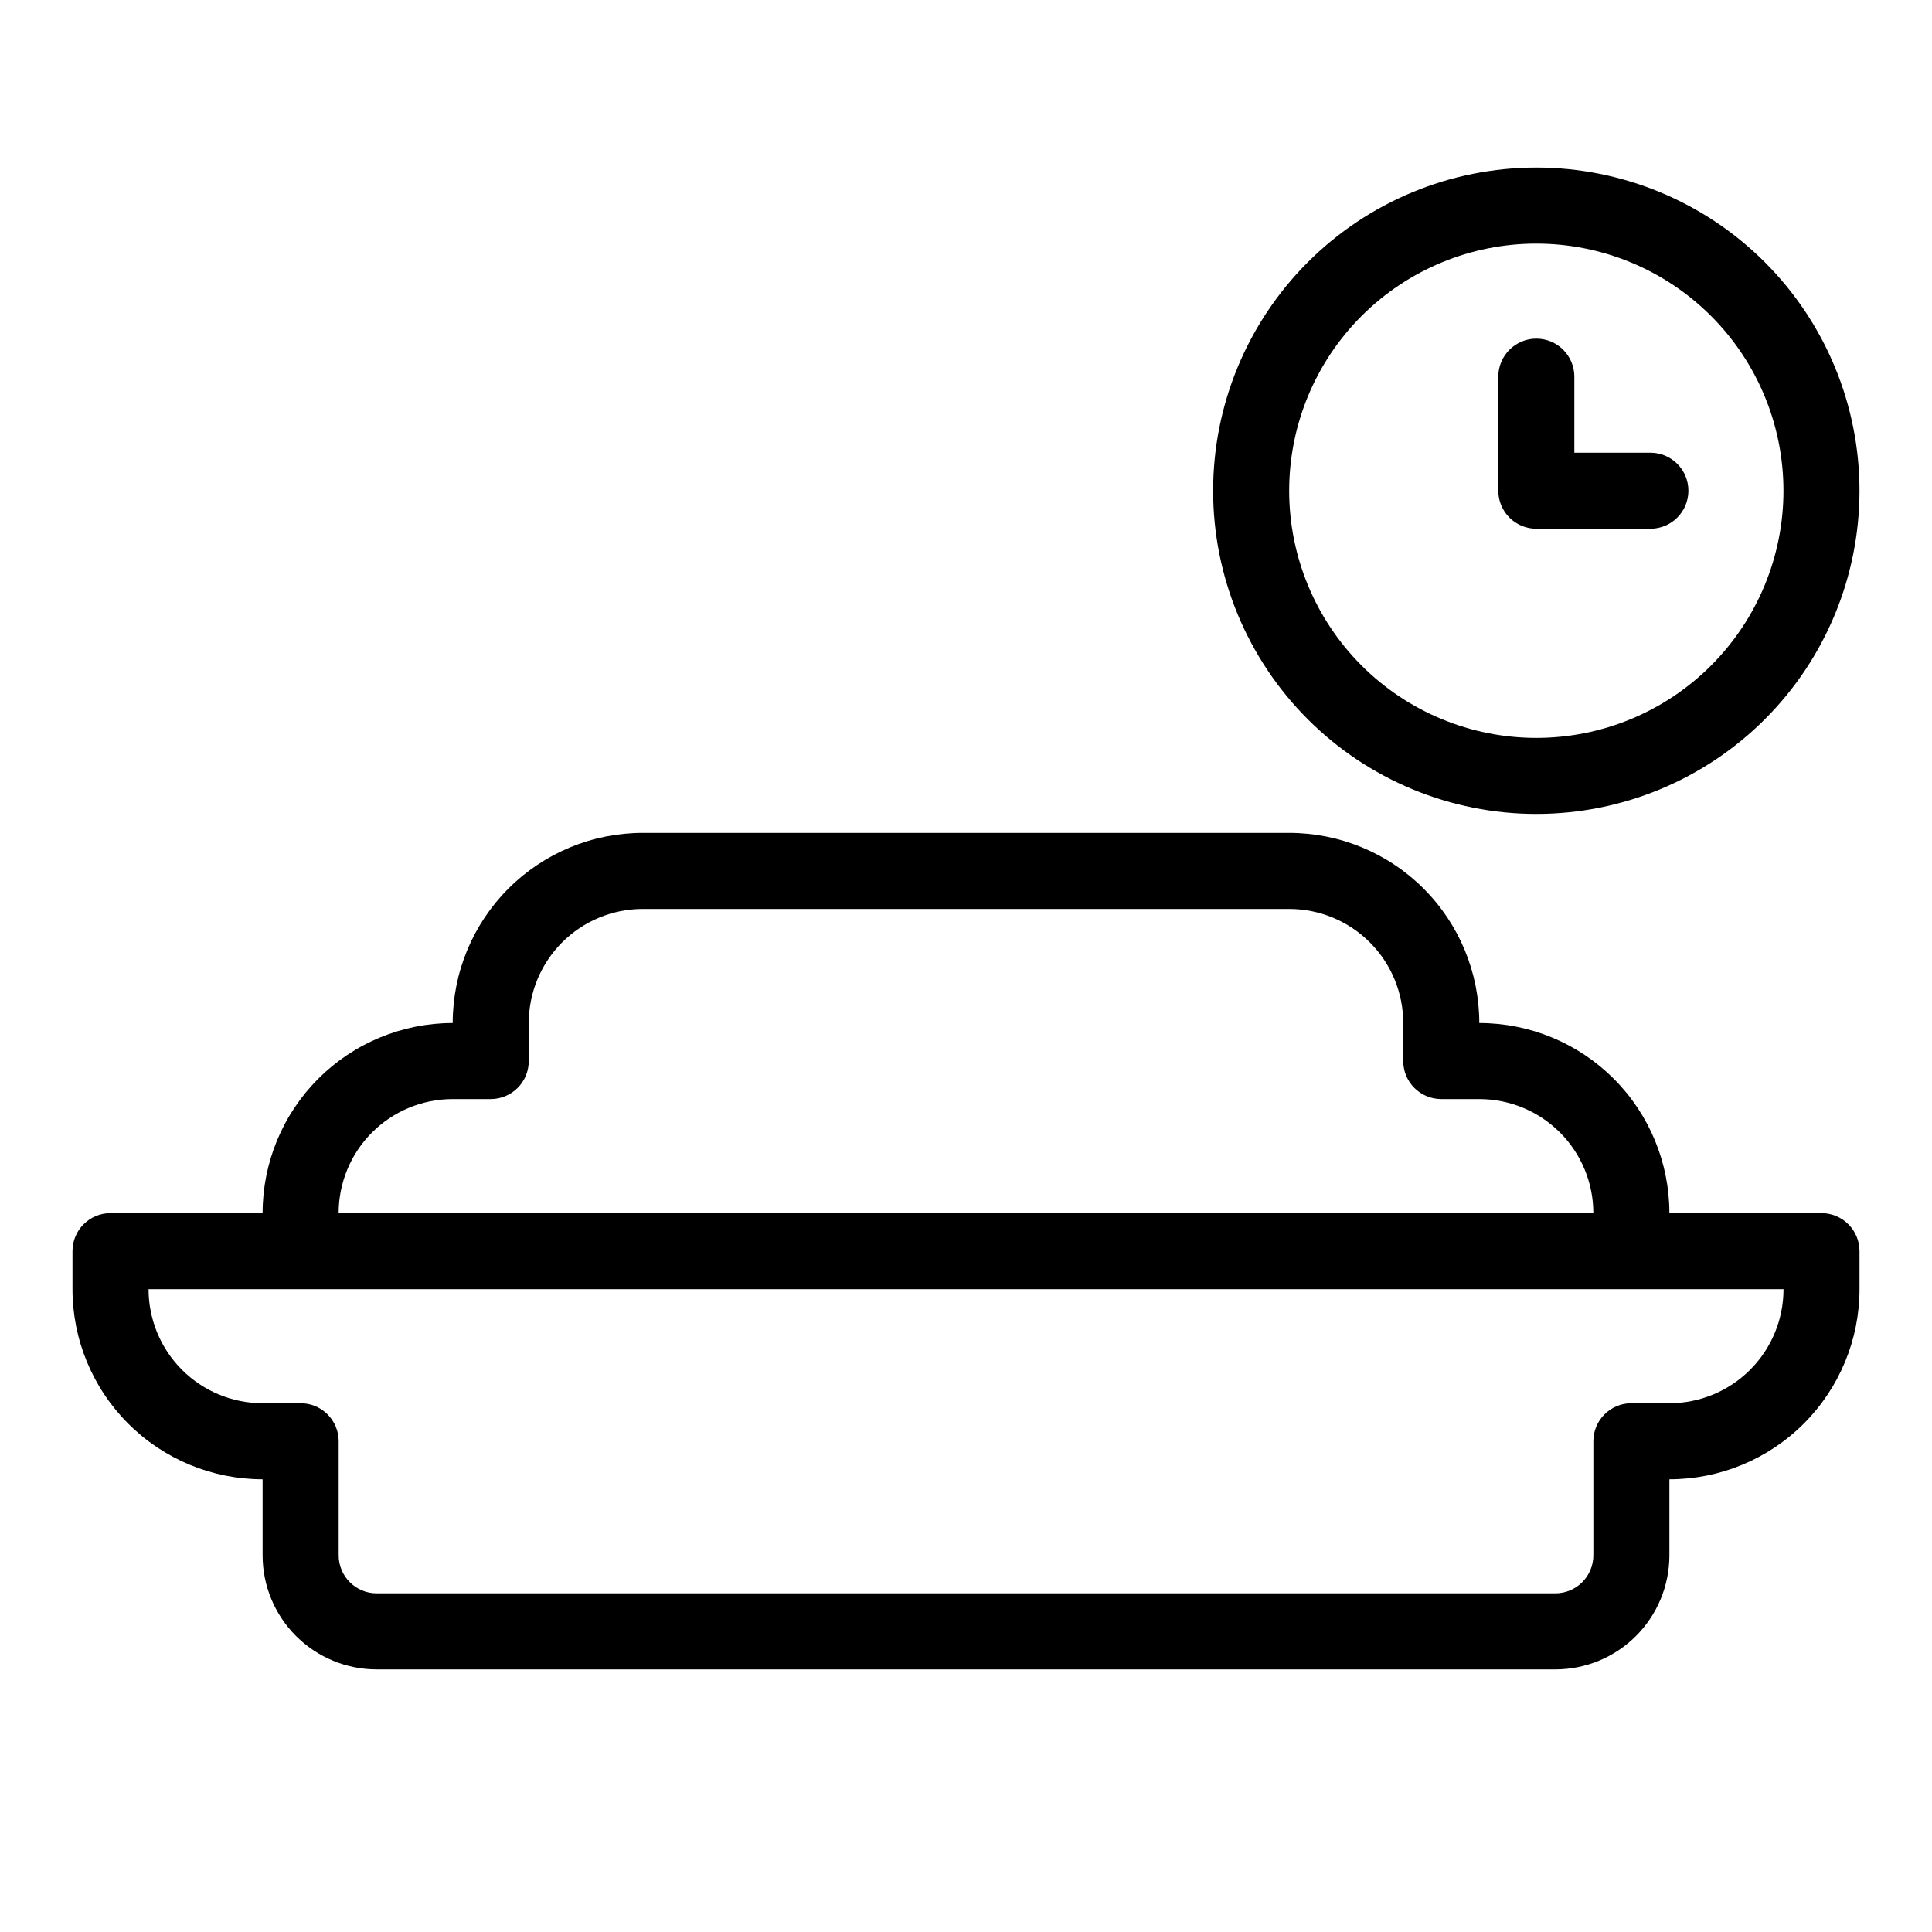
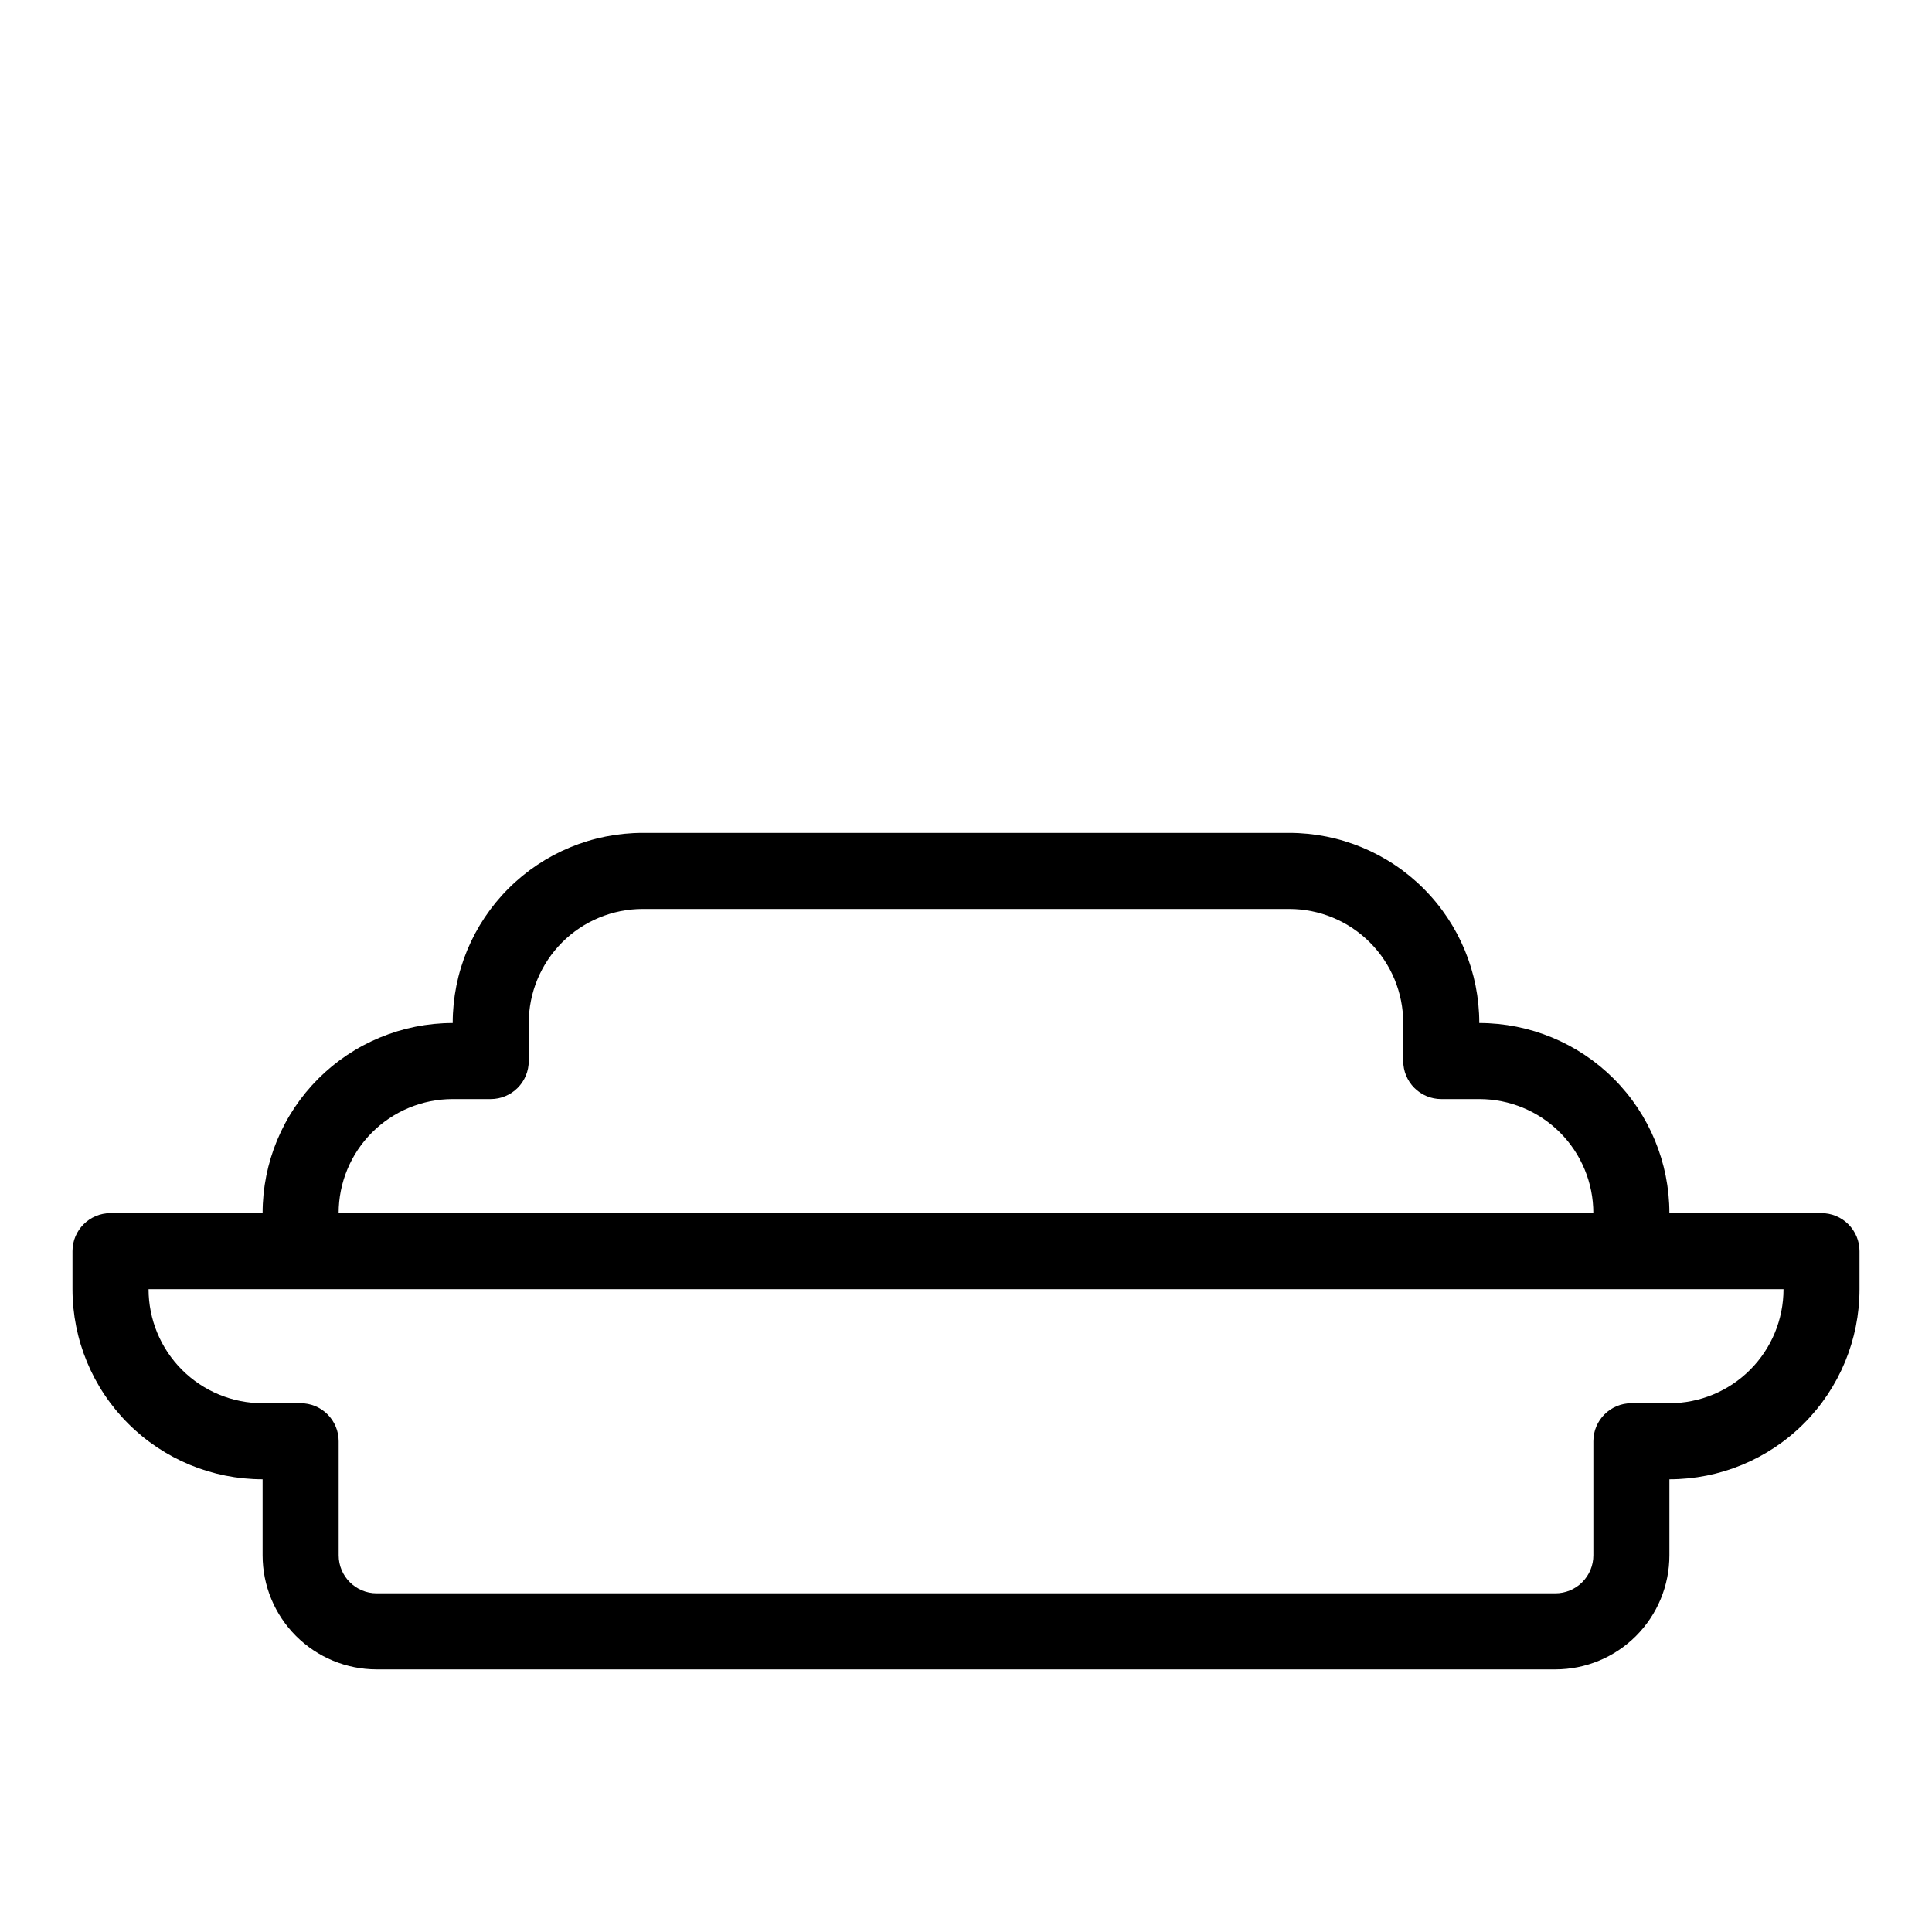
<svg xmlns="http://www.w3.org/2000/svg" fill="#000000" width="800px" height="800px" version="1.1" viewBox="144 144 512 512">
  <g>
    <path d="m626.71 465.49h-40.305c0-13.359-5.305-26.176-14.754-35.625-9.449-9.445-22.262-14.754-35.625-14.754 0-13.363-5.309-26.176-14.758-35.625-9.445-9.449-22.262-14.758-35.625-14.758h-171.29c-13.363 0-26.176 5.309-35.625 14.758-9.449 9.449-14.758 22.262-14.758 35.625-13.359 0-26.176 5.309-35.625 14.754-9.445 9.449-14.754 22.266-14.754 35.625h-40.305c-5.566 0-10.078 4.512-10.078 10.078v10.078-0.004c0 13.363 5.309 26.18 14.758 35.625 9.449 9.449 22.262 14.758 35.625 14.758v20.152c0 8.016 3.184 15.707 8.852 21.375 5.672 5.668 13.359 8.852 21.375 8.852h312.36c8.016 0 15.707-3.184 21.375-8.852 5.668-5.668 8.852-13.359 8.852-21.375v-20.152c13.363 0 26.18-5.309 35.625-14.758 9.449-9.445 14.758-22.262 14.758-35.625v-10.074c0-2.672-1.062-5.234-2.953-7.125-1.887-1.891-4.449-2.953-7.125-2.953zm-362.74-30.227h10.078c2.672 0 5.234-1.062 7.125-2.953 1.891-1.887 2.949-4.449 2.949-7.125v-10.074c0-8.02 3.188-15.707 8.855-21.375 5.668-5.668 13.355-8.855 21.375-8.855h171.29c8.02 0 15.707 3.188 21.375 8.855 5.672 5.668 8.855 13.355 8.855 21.375v10.078-0.004c0 2.676 1.062 5.238 2.949 7.125 1.891 1.891 4.453 2.953 7.125 2.953h10.078c8.016 0 15.707 3.184 21.375 8.852 5.668 5.672 8.852 13.359 8.852 21.375h-332.51c0-8.016 3.184-15.703 8.852-21.375 5.672-5.668 13.359-8.852 21.375-8.852zm322.44 80.609h-10.074c-5.566 0-10.078 4.512-10.078 10.074v30.23c0 2.672-1.059 5.234-2.949 7.125-1.891 1.891-4.453 2.949-7.125 2.949h-312.36c-5.562 0-10.074-4.508-10.074-10.074v-30.23c0-2.672-1.062-5.234-2.953-7.125-1.887-1.887-4.453-2.949-7.125-2.949h-10.074c-8.02 0-15.707-3.184-21.375-8.855-5.668-5.668-8.855-13.355-8.855-21.375h433.28c0 8.02-3.184 15.707-8.855 21.375-5.668 5.672-13.355 8.855-21.375 8.855z" />
-     <path d="m551.14 359.7c22.715 0 44.5-9.023 60.562-25.086s25.086-37.848 25.086-60.562-9.023-44.5-25.086-60.562-37.848-25.086-60.562-25.086-44.5 9.023-60.562 25.086-25.086 37.848-25.086 60.562 9.023 44.5 25.086 60.562 37.848 25.086 60.562 25.086zm0-151.14c17.371 0 34.031 6.902 46.312 19.184s19.184 28.941 19.184 46.312-6.902 34.027-19.184 46.312c-12.281 12.281-28.941 19.184-46.312 19.184s-34.027-6.902-46.312-19.184c-12.281-12.285-19.184-28.941-19.184-46.312s6.902-34.031 19.184-46.312c12.285-12.281 28.941-19.184 46.312-19.184z" />
-     <path d="m551.14 284.12h30.23c5.562 0 10.074-4.512 10.074-10.074 0-5.566-4.512-10.078-10.074-10.078h-20.152v-20.152c0-5.562-4.512-10.074-10.078-10.074-5.562 0-10.074 4.512-10.074 10.074v30.23c0 2.672 1.059 5.234 2.949 7.125s4.453 2.949 7.125 2.949z" />
  </g>
</svg>